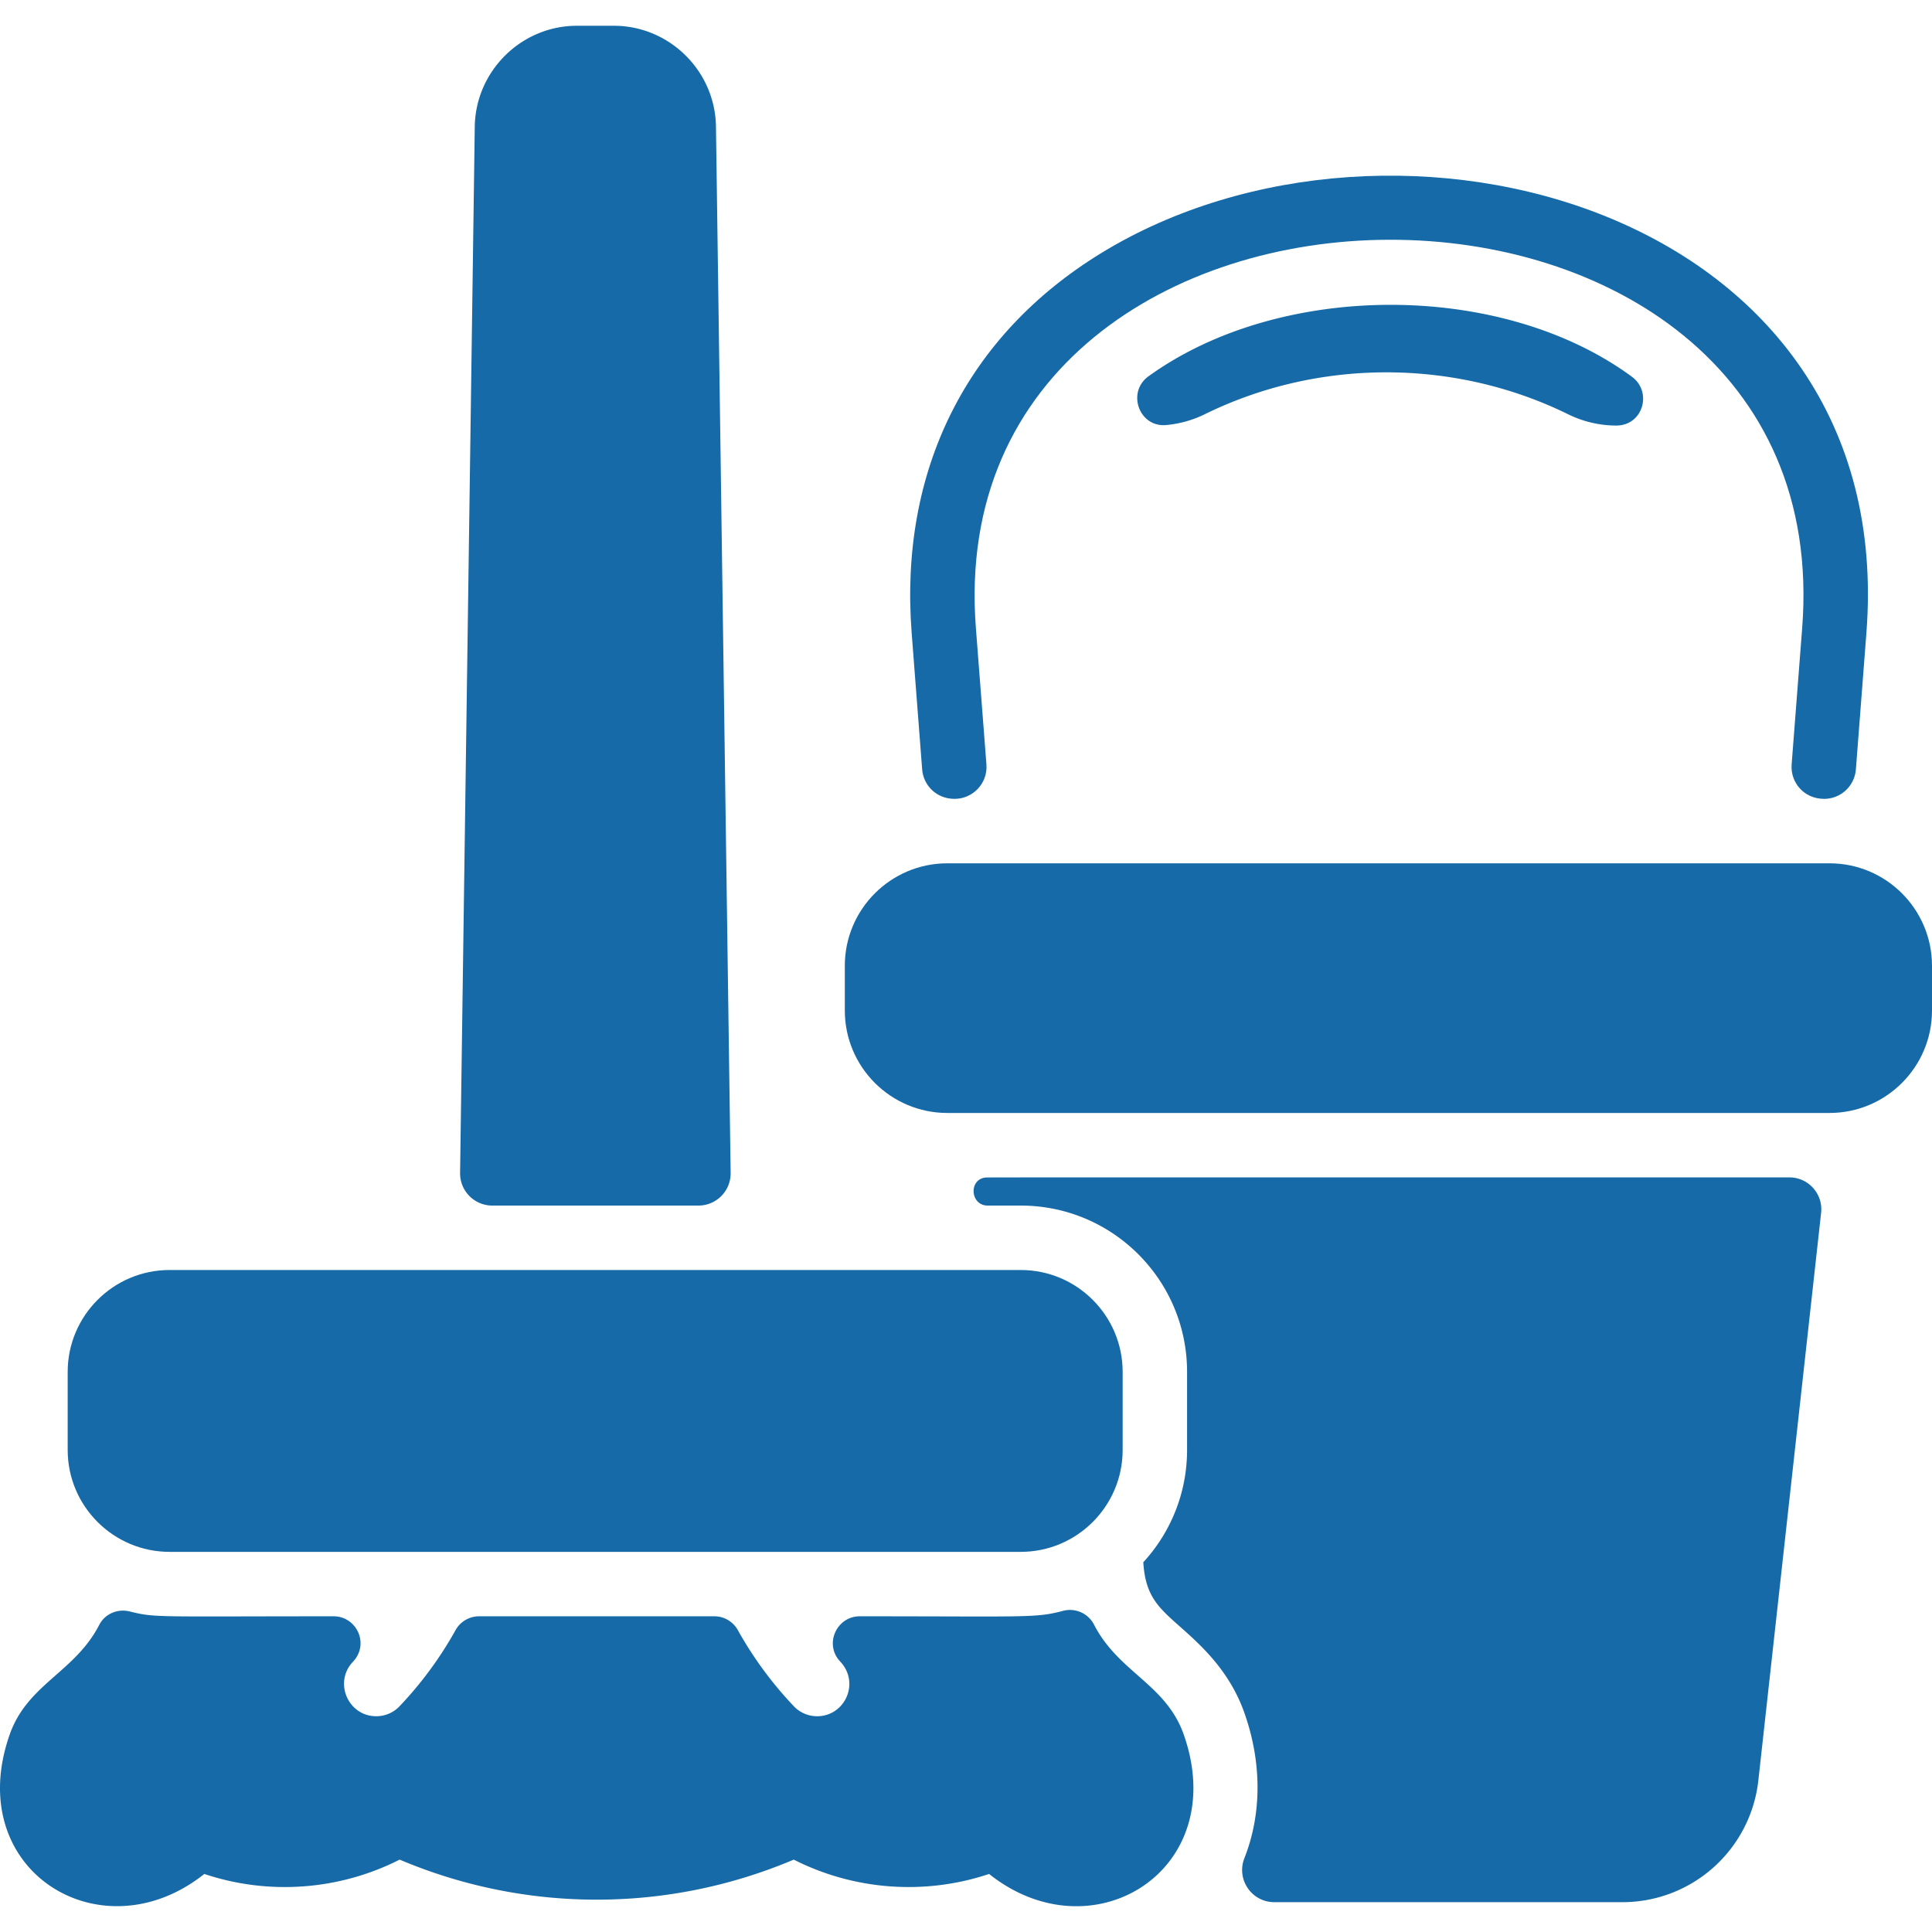
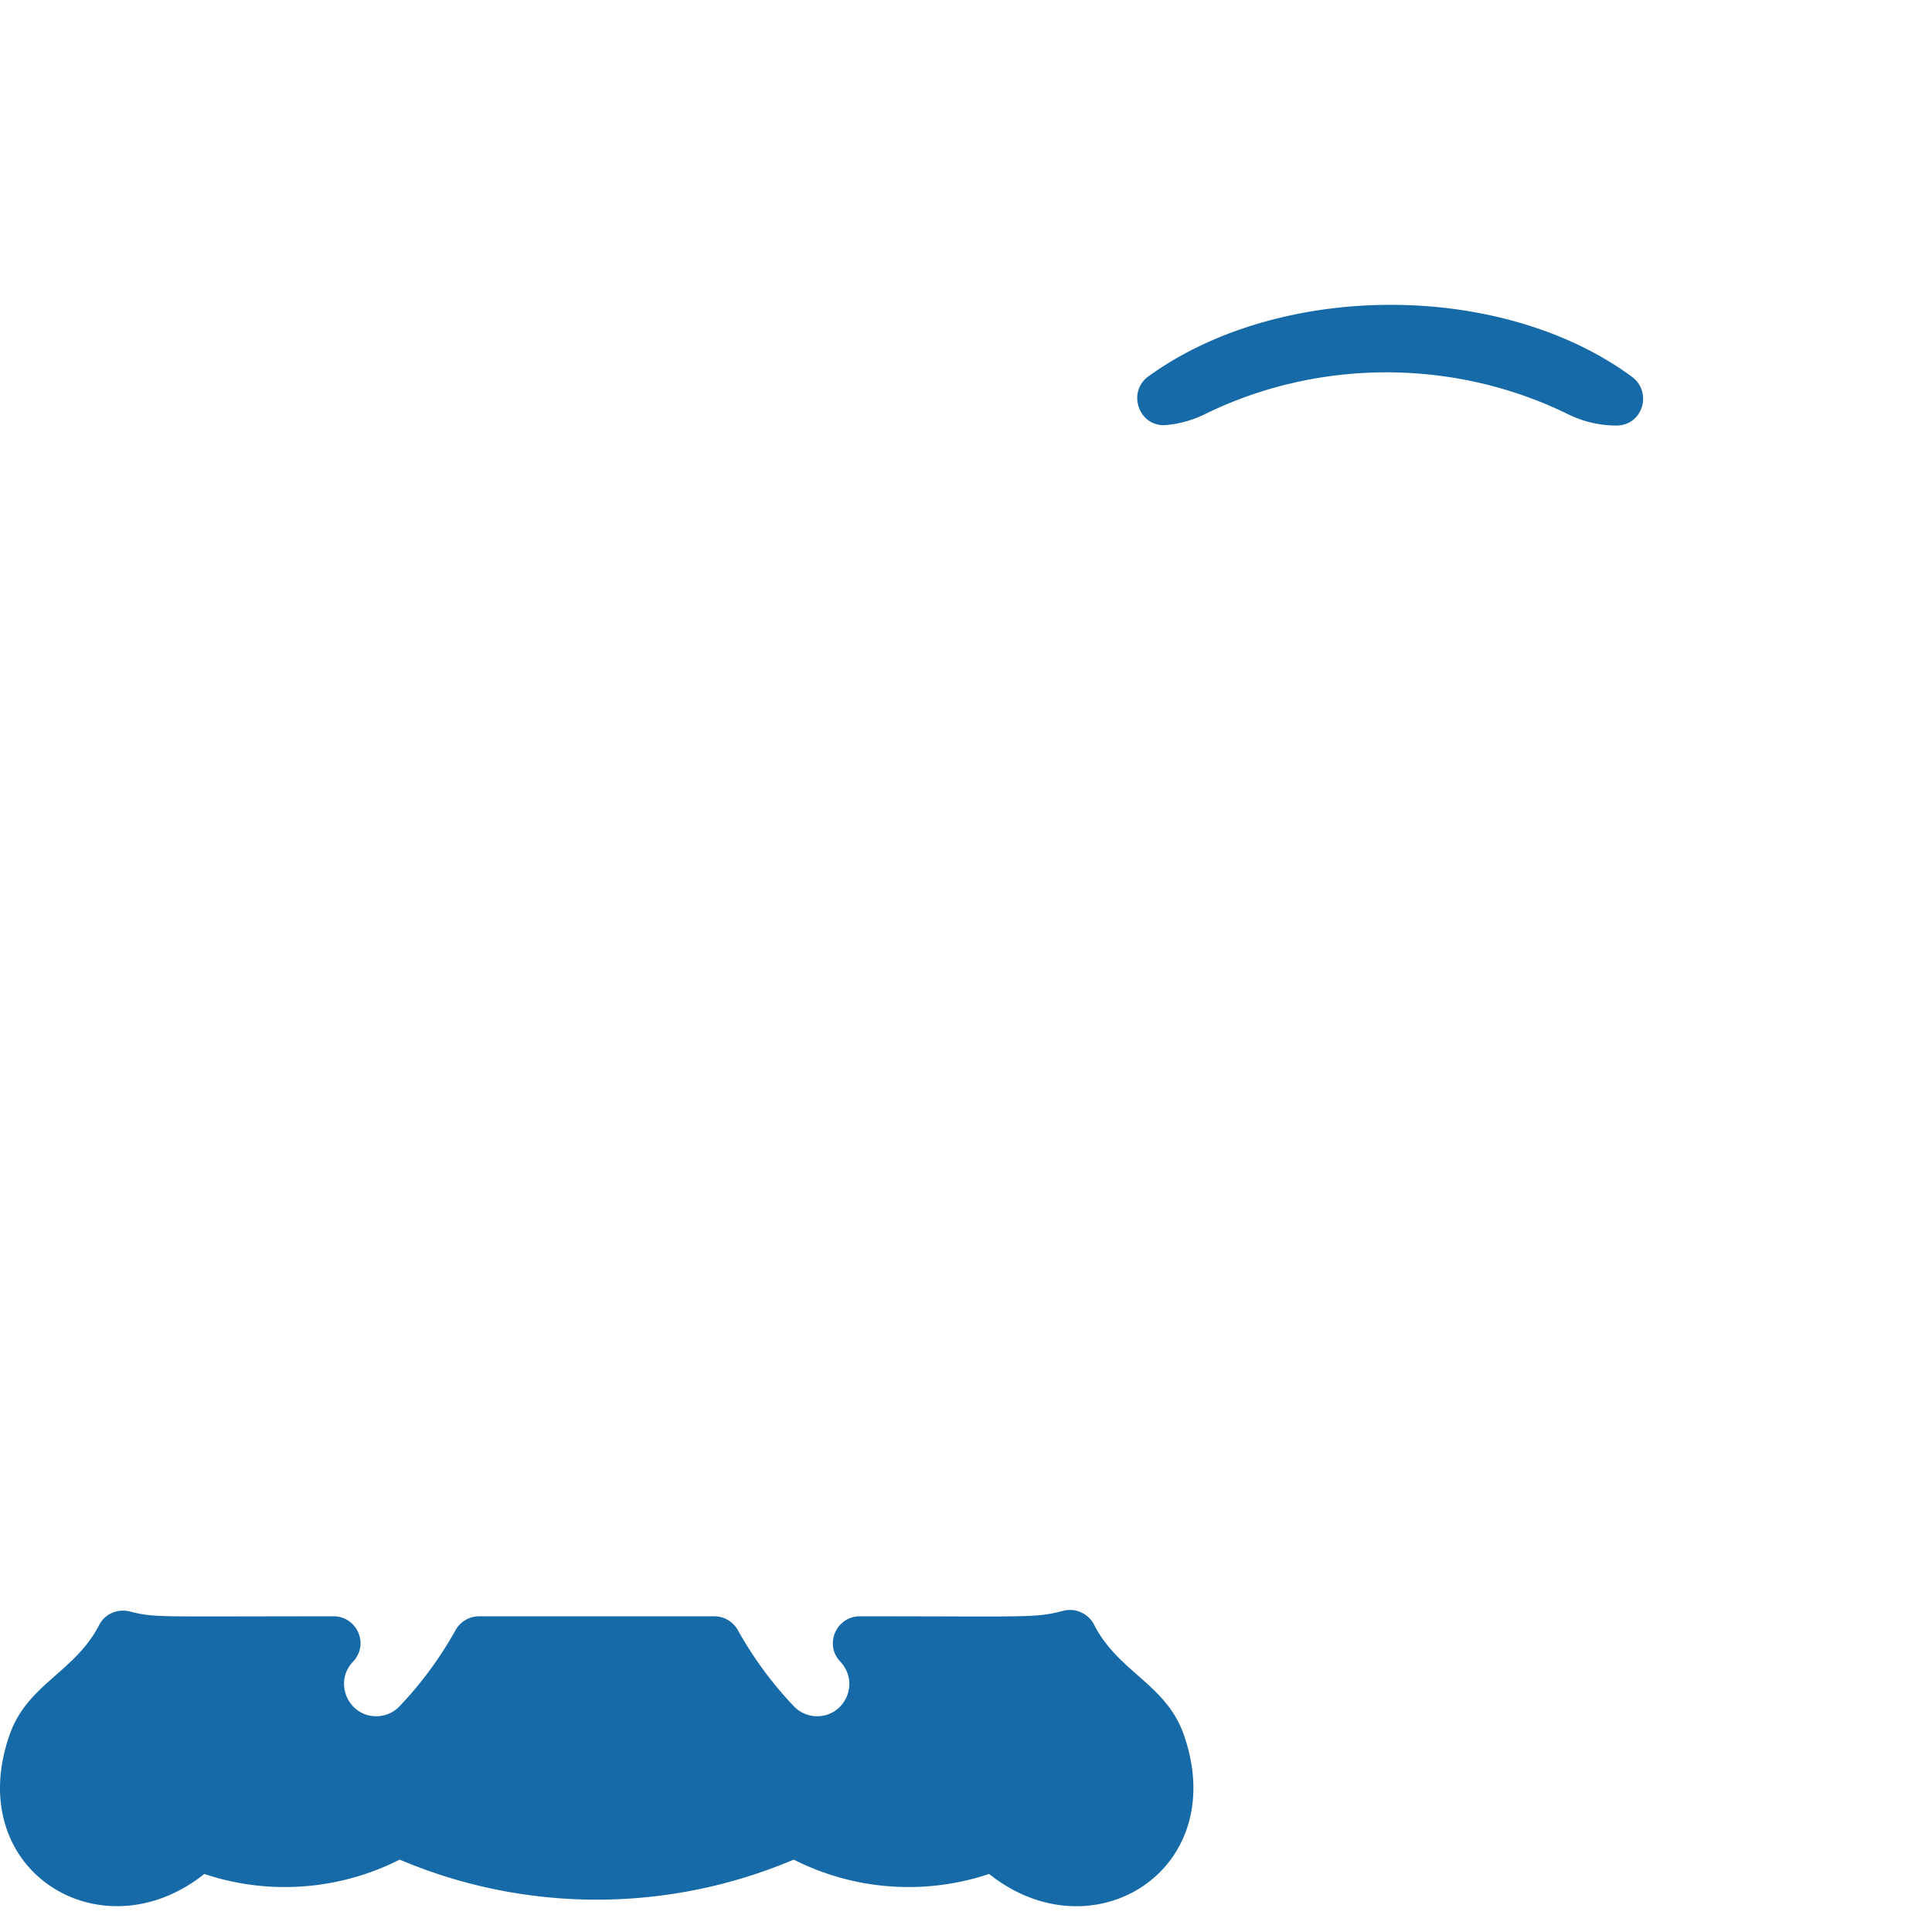
<svg xmlns="http://www.w3.org/2000/svg" version="1.1" width="512" height="512" x="0" y="0" viewBox="0 0 479.808 479.808" style="enable-background:new 0 0 512 512" xml:space="preserve" class="">
  <g>
-     <path d="M173.455 299.402h-51.194a8 8 0 0 1-7.999-8.112l3.646-259.848c.2-13.81 11.57-25.04 25.35-25.04h9.21c13.78 0 25.15 11.23 25.34 25.04l3.646 259.848a8 8 0 0 1-7.999 8.112zM452.268 301.202l-15.58 140.92c-1.91 17.26-16.44 30.28-33.81 30.28h-86.397c-5.642 0-9.505-5.681-7.436-10.93 4.239-10.754 4.45-23.432.013-36.04-3.72-10.57-10.92-16.95-16.18-21.61-5.2-4.62-8.44-7.49-8.94-15.84 6.75-7.35 10.87-17.15 10.87-27.89v-19.38c0-22.815-18.495-41.31-41.31-41.31h-8.197c-4.382 0-4.805-6.604-.439-6.972.523-.044 58.138-.028 199.526-.028 4.72 0 8.4 4.1 7.88 8.8z" fill="#166aa7" opacity="1" data-original="#000000" class="" />
    <path d="M245.638 465.392c-15.94 5.34-33.49 4.06-48.51-3.56a125.391 125.391 0 0 1-97.88 0c-15.02 7.63-32.56 8.9-48.51 3.56-25.646 20.446-60.221-.899-48.32-34.65 4.408-12.528 16.16-15.414 22.238-27.225 1.407-2.735 4.555-4.057 7.541-3.318 6.463 1.599 6.175 1.204 50.636 1.204 5.728 0 9.008 6.872 4.806 11.31-4.824 5.095-1.186 13.51 5.8 13.51 2.12 0 4.23-.83 5.8-2.49a93.197 93.197 0 0 0 13.888-18.877 6.69 6.69 0 0 1 5.838-3.453h58.447c2.432 0 4.655 1.331 5.84 3.455a93.515 93.515 0 0 0 13.886 18.875 7.946 7.946 0 0 0 5.8 2.49c6.899 0 10.725-8.303 5.701-13.615-3.999-4.228-.915-11.205 4.905-11.205 41.984 0 43.564.458 50.459-1.352a6.73 6.73 0 0 1 7.715 3.458c6.074 11.828 17.826 14.714 22.251 27.234 11.873 33.737-22.649 55.131-48.331 34.649zM405.288 93.569c5.127 3.774 2.752 12.113-3.87 12.113-4.08 0-8.19-.93-12.02-2.82-28.23-13.85-61.93-13.86-90.15-.01a27.354 27.354 0 0 1-9.669 2.712c-6.691.587-9.808-8.158-4.368-12.097 32.621-23.617 87.636-23.78 120.077.102z" fill="#166aa7" opacity="1" data-original="#000000" class="" />
-     <path d="m463.518 157.182-2.612 33.897c-.318 4.121-3.747 7.315-7.88 7.318-5.051.003-8.418-4.131-8.077-8.538l2.62-33.907c9.946-129.093-215.094-127.998-205.21 0l2.62 33.907c.356 4.613-3.303 8.545-7.93 8.538-4.513-.007-7.73-3.376-8.033-7.319l-2.607-33.896c-3.11-40.34 13.62-73.85 47.11-94.35 72.595-44.442 198.154-11.25 189.999 94.35zM479.808 239.852v11.1c0 14.04-11.41 25.45-25.45 25.45h-219.1c-14.04 0-25.45-11.41-25.45-25.45v-11.1c0-14.04 11.41-25.45 25.45-25.45h219.1c14.04 0 25.45 11.41 25.45 25.45zM278.808 340.712v19.38c0 13.96-11.35 25.31-25.31 25.31H42.118c-13.96 0-25.31-11.35-25.31-25.31v-19.38c0-13.96 11.35-25.31 25.31-25.31h211.38c13.96 0 25.31 11.35 25.31 25.31z" fill="#166aa7" opacity="1" data-original="#000000" class="" />
  </g>
</svg>